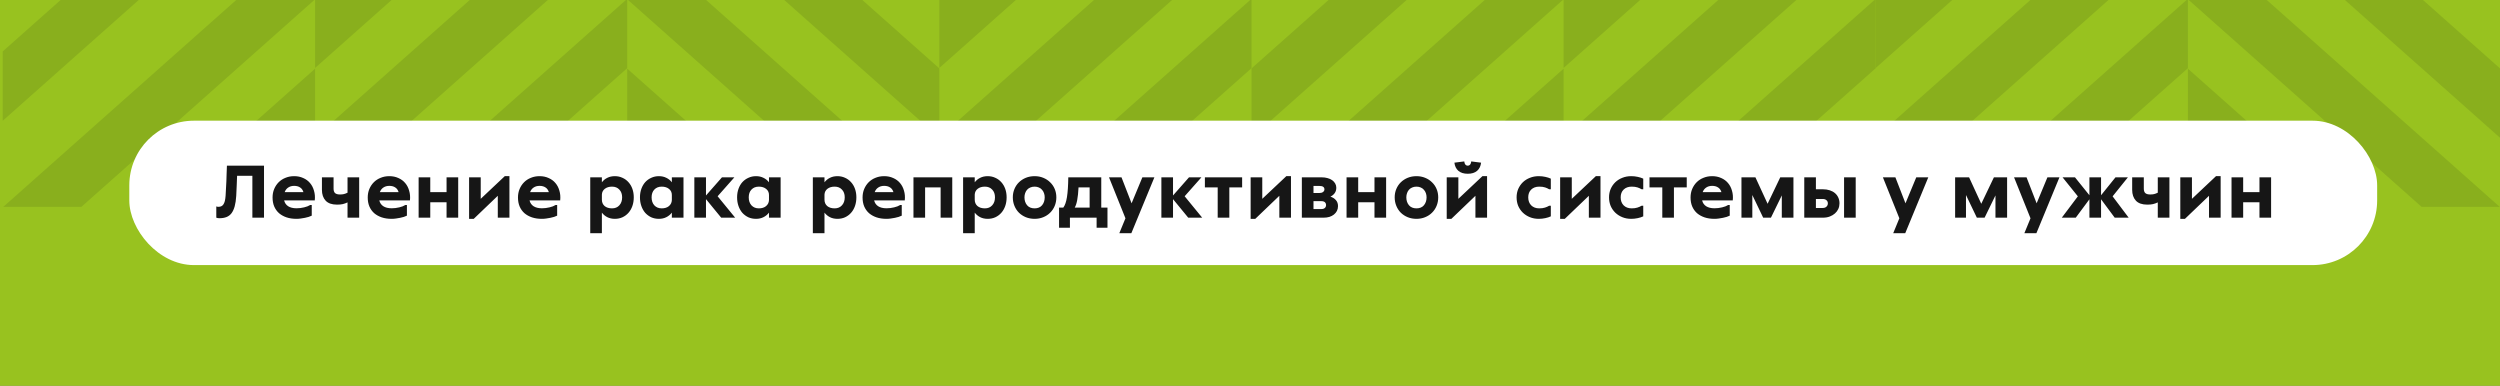
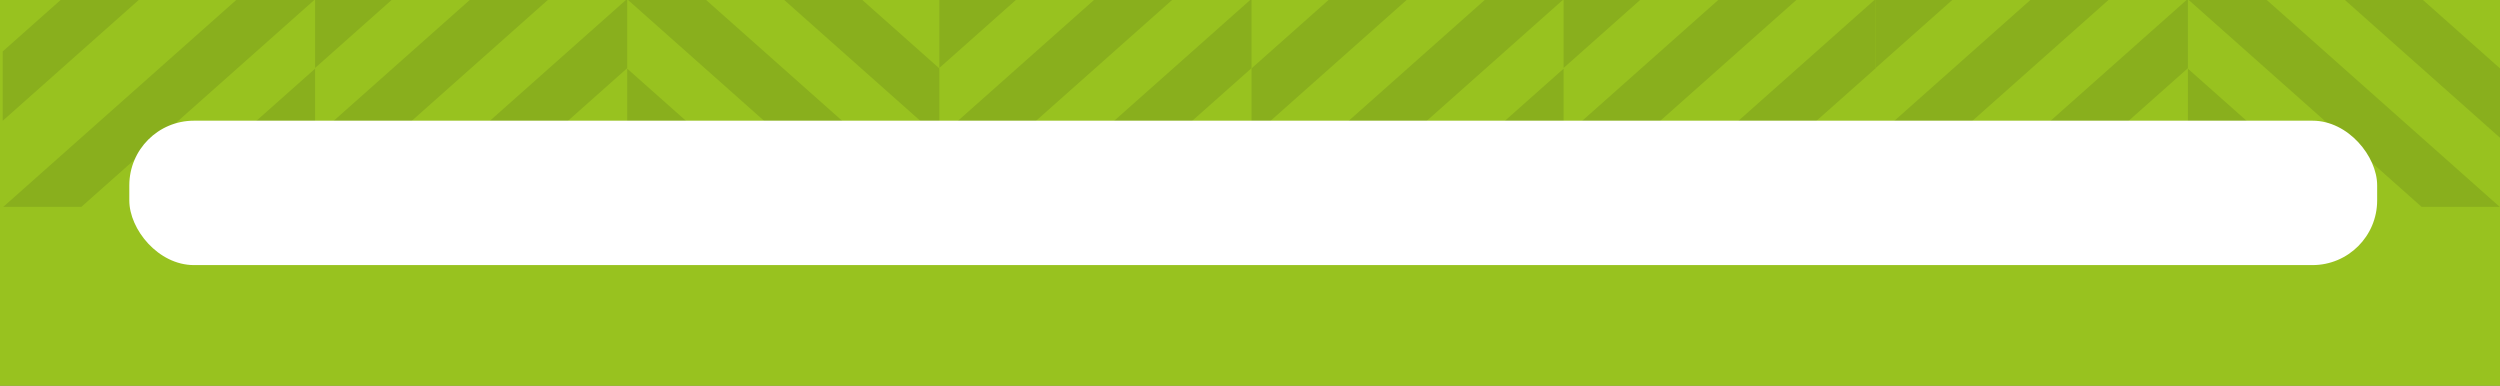
<svg xmlns="http://www.w3.org/2000/svg" width="1160" height="179" viewBox="0 0 1160 179" fill="none">
  <rect x="0" y="0" width="1160" height="179" fill="#808080" stroke="none" />
  <g clip-path="url(#clip0_5887_3670)">
    <rect width="1160" height="179" transform="matrix(-1 0 0 1 1160 0)" fill="#98C21F" />
    <g clip-path="url(#clip1_5887_3670)">
      <path d="M73.971 96L146.209 31.861L146.209 64.029L110.209 96L73.971 96Z" fill="#89AF1D" />
      <path d="M1.493 96L146.208 -32.506L146.208 -0.338L37.732 96L1.493 96Z" fill="#89AF1D" />
      <path d="M1.254 23.857L73.731 -40.51L109.97 -40.51L1.254 56.04L1.254 23.857Z" fill="#89AF1D" />
      <path d="M146.208 -0.657L182.207 -32.627L218.429 -32.627L146.208 31.527L146.208 -0.657Z" fill="#89AF1D" />
      <path d="M146.208 63.71L254.684 -32.627L290.906 -32.627L146.208 95.894L146.208 63.71Z" fill="#89AF1D" />
      <path d="M182.327 96L291.026 -0.55L291.026 31.633L218.549 96L182.327 96Z" fill="#89AF1D" />
      <path d="M254.787 96L291.026 63.817L291.026 96L254.787 96Z" fill="#89AF1D" />
      <path d="M653.292 96L725.513 31.861L725.513 64.029L689.531 96L653.292 96Z" fill="#89AF1D" />
      <path d="M580.815 96L725.513 -32.521L725.513 -0.337L617.054 96L580.815 96Z" fill="#89AF1D" />
      <path d="M580.695 31.74L653.173 -32.627L689.394 -32.627L580.695 63.923L580.695 31.74Z" fill="#89AF1D" />
      <path d="M725.513 -0.657L761.512 -32.627L797.75 -32.627L725.513 31.527L725.513 -0.657Z" fill="#89AF1D" />
      <path d="M725.513 63.71L833.989 -32.627L870.228 -32.627L725.513 95.894L725.513 63.71Z" fill="#89AF1D" />
      <path d="M761.632 96L870.348 -0.55L870.348 31.633L797.87 96L761.632 96Z" fill="#89AF1D" />
      <path d="M834.109 96L870.348 63.817L870.348 96L834.109 96Z" fill="#89AF1D" />
      <path d="M327.025 96L291.025 64.029L291.025 31.846L363.263 96L327.025 96Z" fill="#89AF1D" />
      <path d="M399.502 96L291.025 -0.337L291.025 -32.521L435.74 96L399.502 96Z" fill="#89AF1D" />
      <path d="M327.145 -32.627L363.383 -32.627L435.86 31.74L435.86 63.923L327.145 -32.627Z" fill="#89AF1D" />
      <path d="M870.348 -0.657L906.347 -32.627L942.585 -32.627L870.348 31.527L870.348 -0.657Z" fill="#89AF1D" />
      <path d="M870.348 63.71L978.824 -32.627L1015.06 -32.627L870.348 95.894L870.348 63.71Z" fill="#89AF1D" />
      <path d="M906.467 96L1015.18 -0.55L1015.18 31.633L942.705 96L906.467 96Z" fill="#89AF1D" />
      <path d="M978.943 96L1015.18 63.817L1015.18 96L978.943 96Z" fill="#89AF1D" />
      <path d="M1051.16 96L1015.18 64.029L1015.18 31.861L1087.4 96L1051.16 96Z" fill="#89AF1D" />
      <path d="M1123.64 96L1015.18 -0.338L1015.18 -32.506L1159.88 96L1123.64 96Z" fill="#89AF1D" />
      <path d="M1051.3 -32.627L1087.52 -32.627L1160 31.739L1160 63.923L1051.3 -32.627Z" fill="#89AF1D" />
      <path d="M435.86 -0.657L471.86 -32.627L508.098 -32.627L435.86 31.527L435.86 -0.657Z" fill="#89AF1D" />
      <path d="M435.86 63.71L544.337 -32.627L580.575 -32.627L435.86 95.894L435.86 63.71Z" fill="#89AF1D" />
      <path d="M471.979 96L580.695 -0.55L580.695 31.633L508.218 96L471.979 96Z" fill="#89AF1D" />
      <path d="M544.457 96L580.696 63.817L580.696 96L544.457 96Z" fill="#89AF1D" />
    </g>
    <rect x="60" y="56" width="1043" height="67" rx="30" fill="white" />
-     <path d="M117.1 81.56L110.008 81.56C109.96 83.144 109.9 84.692 109.828 86.204C109.78 87.716 109.708 89.276 109.612 90.884C109.492 92.804 109.252 94.424 108.892 95.744C108.532 97.04 108.04 98.108 107.416 98.948C106.792 99.764 106.012 100.352 105.076 100.712C104.164 101.072 103.084 101.252 101.836 101.252C101.236 101.252 100.744 101.168 100.36 101L100.36 95.78C100.48 95.828 100.636 95.876 100.828 95.924C101.02 95.948 101.212 95.96 101.404 95.96C101.884 95.96 102.304 95.876 102.664 95.708C103.048 95.54 103.372 95.264 103.636 94.88C103.924 94.472 104.152 93.944 104.32 93.296C104.488 92.624 104.608 91.784 104.68 90.776C104.752 89.624 104.812 88.496 104.86 87.392C104.932 86.288 104.992 85.184 105.04 84.08C105.088 82.952 105.124 81.8 105.148 80.624C105.196 79.448 105.244 78.2 105.292 76.88L122.5 76.88L122.5 101L117.1 101L117.1 81.56ZM137.595 96.644C138.171 96.644 138.759 96.608 139.359 96.536C139.983 96.44 140.571 96.332 141.123 96.212C141.699 96.068 142.215 95.912 142.671 95.744C143.151 95.552 143.559 95.348 143.895 95.132L144.651 95.132L144.651 100.064C144.243 100.256 143.763 100.448 143.211 100.64C142.683 100.808 142.107 100.952 141.483 101.072C140.859 101.216 140.211 101.324 139.539 101.396C138.867 101.492 138.207 101.54 137.559 101.54C135.855 101.54 134.319 101.312 132.951 100.856C131.607 100.4 130.443 99.752 129.459 98.912C128.499 98.048 127.755 97.004 127.227 95.78C126.723 94.556 126.471 93.176 126.471 91.64C126.471 90.2 126.723 88.88 127.227 87.68C127.731 86.48 128.427 85.436 129.315 84.548C130.203 83.66 131.259 82.976 132.483 82.496C133.707 81.992 135.039 81.74 136.479 81.74C138.039 81.74 139.443 82.028 140.691 82.604C141.963 83.156 143.019 83.936 143.859 84.944C144.699 85.928 145.311 87.116 145.695 88.508C146.103 89.876 146.223 91.364 146.055 92.972L131.835 92.972C132.099 94.124 132.711 95.024 133.671 95.672C134.655 96.32 135.963 96.644 137.595 96.644ZM136.479 86.24C135.399 86.24 134.475 86.504 133.707 87.032C132.963 87.536 132.423 88.244 132.087 89.156L140.799 89.156C140.487 88.148 139.959 87.416 139.215 86.96C138.495 86.48 137.583 86.24 136.479 86.24ZM149.375 82.28L154.775 82.28L154.775 87.5C154.775 88.46 155.003 89.156 155.459 89.588C155.939 90.02 156.707 90.236 157.763 90.236C158.459 90.236 159.059 90.176 159.563 90.056C160.067 89.936 160.631 89.72 161.255 89.408L161.255 82.28L166.655 82.28L166.655 101L161.255 101L161.255 93.908C160.559 94.244 159.827 94.508 159.059 94.7C158.315 94.868 157.427 94.952 156.395 94.952C154.019 94.952 152.255 94.34 151.103 93.116C149.951 91.868 149.375 90.188 149.375 88.076L149.375 82.28ZM181.752 96.644C182.328 96.644 182.916 96.608 183.516 96.536C184.14 96.44 184.728 96.332 185.28 96.212C185.856 96.068 186.372 95.912 186.828 95.744C187.308 95.552 187.716 95.348 188.052 95.132L188.808 95.132L188.808 100.064C188.4 100.256 187.919 100.448 187.367 100.64C186.84 100.808 186.264 100.952 185.64 101.072C185.016 101.216 184.368 101.324 183.696 101.396C183.024 101.492 182.364 101.54 181.716 101.54C180.012 101.54 178.476 101.312 177.108 100.856C175.764 100.4 174.6 99.752 173.616 98.912C172.656 98.048 171.912 97.004 171.384 95.78C170.88 94.556 170.628 93.176 170.628 91.64C170.628 90.2 170.88 88.88 171.384 87.68C171.888 86.48 172.584 85.436 173.472 84.548C174.36 83.66 175.416 82.976 176.64 82.496C177.864 81.992 179.196 81.74 180.636 81.74C182.196 81.74 183.6 82.028 184.848 82.604C186.12 83.156 187.176 83.936 188.016 84.944C188.856 85.928 189.468 87.116 189.852 88.508C190.26 89.876 190.38 91.364 190.212 92.972L175.992 92.972C176.256 94.124 176.868 95.024 177.828 95.672C178.812 96.32 180.12 96.644 181.752 96.644ZM180.636 86.24C179.556 86.24 178.632 86.504 177.864 87.032C177.12 87.536 176.58 88.244 176.244 89.156L184.956 89.156C184.644 88.148 184.116 87.416 183.372 86.96C182.652 86.48 181.74 86.24 180.636 86.24ZM199.643 82.28L199.643 89.156L207.203 89.156L207.203 82.28L212.603 82.28L212.603 101L207.203 101L207.203 93.836L199.643 93.836L199.643 101L194.243 101L194.243 82.28L199.643 82.28ZM223.057 82.28L223.057 92.252L234.217 81.74L236.377 81.74L236.377 101L230.977 101L230.977 90.848L219.817 101.54L217.657 101.54L217.657 82.28L223.057 82.28ZM251.466 96.644C252.042 96.644 252.63 96.608 253.23 96.536C253.854 96.44 254.442 96.332 254.994 96.212C255.57 96.068 256.086 95.912 256.542 95.744C257.022 95.552 257.43 95.348 257.766 95.132L258.522 95.132L258.522 100.064C258.114 100.256 257.634 100.448 257.082 100.64C256.554 100.808 255.978 100.952 255.354 101.072C254.73 101.216 254.082 101.324 253.41 101.396C252.738 101.492 252.078 101.54 251.43 101.54C249.726 101.54 248.19 101.312 246.822 100.856C245.478 100.4 244.314 99.752 243.33 98.912C242.37 98.048 241.626 97.004 241.098 95.78C240.594 94.556 240.342 93.176 240.342 91.64C240.342 90.2 240.594 88.88 241.098 87.68C241.602 86.48 242.298 85.436 243.186 84.548C244.074 83.66 245.13 82.976 246.354 82.496C247.578 81.992 248.91 81.74 250.35 81.74C251.91 81.74 253.314 82.028 254.562 82.604C255.834 83.156 256.89 83.936 257.73 84.944C258.57 85.928 259.182 87.116 259.566 88.508C259.974 89.876 260.094 91.364 259.926 92.972L245.706 92.972C245.97 94.124 246.582 95.024 247.542 95.672C248.526 96.32 249.834 96.644 251.466 96.644ZM250.35 86.24C249.27 86.24 248.346 86.504 247.578 87.032C246.834 87.536 246.294 88.244 245.958 89.156L254.67 89.156C254.358 88.148 253.83 87.416 253.086 86.96C252.366 86.48 251.454 86.24 250.35 86.24ZM279.272 82.28L279.272 84.584C279.968 83.672 280.82 82.976 281.828 82.496C282.836 81.992 283.988 81.74 285.284 81.74C286.556 81.74 287.732 81.992 288.812 82.496C289.892 82.976 290.816 83.648 291.584 84.512C292.376 85.376 292.988 86.408 293.42 87.608C293.852 88.808 294.068 90.128 294.068 91.568C294.068 93.032 293.852 94.376 293.42 95.6C292.988 96.824 292.376 97.88 291.584 98.768C290.816 99.632 289.892 100.316 288.812 100.82C287.756 101.3 286.58 101.54 285.284 101.54C283.988 101.54 282.836 101.288 281.828 100.784C280.82 100.28 279.968 99.572 279.272 98.66L279.272 108.2L273.872 108.2L273.872 82.28L279.272 82.28ZM283.988 96.68C285.404 96.68 286.532 96.212 287.372 95.276C288.236 94.34 288.668 93.104 288.668 91.568C288.668 90.056 288.236 88.856 287.372 87.968C286.532 87.056 285.404 86.6 283.988 86.6C282.62 86.6 281.504 86.936 280.64 87.608C279.776 88.28 279.32 89.18 279.272 90.308L279.272 92.648C279.272 93.872 279.692 94.856 280.532 95.6C281.396 96.32 282.548 96.68 283.988 96.68ZM317.14 101L311.74 101L311.74 98.66C311.044 99.572 310.18 100.28 309.148 100.784C308.14 101.288 307 101.54 305.728 101.54C304.432 101.54 303.244 101.3 302.164 100.82C301.108 100.316 300.184 99.632 299.392 98.768C298.624 97.88 298.024 96.824 297.592 95.6C297.16 94.376 296.944 93.032 296.944 91.568C296.944 90.128 297.16 88.808 297.592 87.608C298.024 86.408 298.624 85.376 299.392 84.512C300.184 83.648 301.12 82.976 302.2 82.496C303.28 81.992 304.456 81.74 305.728 81.74C307 81.74 308.14 81.992 309.148 82.496C310.18 82.976 311.044 83.672 311.74 84.584L311.74 82.28L317.14 82.28L317.14 101ZM307.024 96.68C308.416 96.68 309.532 96.332 310.372 95.636C311.236 94.916 311.692 93.98 311.74 92.828L311.74 90.488C311.74 89.312 311.308 88.376 310.444 87.68C309.58 86.96 308.44 86.6 307.024 86.6C305.608 86.6 304.468 87.056 303.604 87.968C302.764 88.856 302.344 90.056 302.344 91.568C302.344 93.104 302.764 94.34 303.604 95.276C304.468 96.212 305.608 96.68 307.024 96.68ZM327.576 82.28L327.576 90.704L334.992 82.28L340.752 82.28L332.976 91.064L341.112 101L334.632 101L327.576 92.396L327.576 101L322.176 101L322.176 82.28L327.576 82.28ZM362.21 101L356.81 101L356.81 98.66C356.114 99.572 355.25 100.28 354.218 100.784C353.21 101.288 352.07 101.54 350.798 101.54C349.502 101.54 348.314 101.3 347.234 100.82C346.178 100.316 345.254 99.632 344.462 98.768C343.694 97.88 343.094 96.824 342.662 95.6C342.23 94.376 342.014 93.032 342.014 91.568C342.014 90.128 342.23 88.808 342.662 87.608C343.094 86.408 343.694 85.376 344.462 84.512C345.254 83.648 346.19 82.976 347.27 82.496C348.35 81.992 349.526 81.74 350.798 81.74C352.07 81.74 353.21 81.992 354.218 82.496C355.25 82.976 356.114 83.672 356.81 84.584L356.81 82.28L362.21 82.28L362.21 101ZM352.094 96.68C353.486 96.68 354.602 96.332 355.442 95.636C356.306 94.916 356.762 93.98 356.81 92.828L356.81 90.488C356.81 89.312 356.378 88.376 355.514 87.68C354.65 86.96 353.51 86.6 352.094 86.6C350.678 86.6 349.538 87.056 348.674 87.968C347.834 88.856 347.414 90.056 347.414 91.568C347.414 93.104 347.834 94.34 348.674 95.276C349.538 96.212 350.678 96.68 352.094 96.68ZM382.561 82.28L382.561 84.584C383.257 83.672 384.109 82.976 385.117 82.496C386.125 81.992 387.277 81.74 388.573 81.74C389.845 81.74 391.021 81.992 392.101 82.496C393.181 82.976 394.105 83.648 394.873 84.512C395.665 85.376 396.277 86.408 396.709 87.608C397.141 88.808 397.357 90.128 397.357 91.568C397.357 93.032 397.141 94.376 396.709 95.6C396.277 96.824 395.665 97.88 394.873 98.768C394.105 99.632 393.181 100.316 392.101 100.82C391.045 101.3 389.869 101.54 388.573 101.54C387.277 101.54 386.125 101.288 385.117 100.784C384.109 100.28 383.257 99.572 382.561 98.66L382.561 108.2L377.161 108.2L377.161 82.28L382.561 82.28ZM387.277 96.68C388.693 96.68 389.821 96.212 390.661 95.276C391.525 94.34 391.957 93.104 391.957 91.568C391.957 90.056 391.525 88.856 390.661 87.968C389.821 87.056 388.693 86.6 387.277 86.6C385.909 86.6 384.793 86.936 383.929 87.608C383.065 88.28 382.609 89.18 382.561 90.308L382.561 92.648C382.561 93.872 382.981 94.856 383.821 95.6C384.685 96.32 385.837 96.68 387.277 96.68ZM411.357 96.644C411.933 96.644 412.521 96.608 413.121 96.536C413.745 96.44 414.333 96.332 414.885 96.212C415.461 96.068 415.977 95.912 416.433 95.744C416.913 95.552 417.321 95.348 417.657 95.132L418.413 95.132L418.413 100.064C418.005 100.256 417.525 100.448 416.973 100.64C416.445 100.808 415.869 100.952 415.245 101.072C414.621 101.216 413.973 101.324 413.301 101.396C412.629 101.492 411.969 101.54 411.321 101.54C409.617 101.54 408.081 101.312 406.713 100.856C405.369 100.4 404.205 99.752 403.221 98.912C402.261 98.048 401.517 97.004 400.989 95.78C400.485 94.556 400.233 93.176 400.233 91.64C400.233 90.2 400.485 88.88 400.989 87.68C401.493 86.48 402.189 85.436 403.077 84.548C403.965 83.66 405.021 82.976 406.245 82.496C407.469 81.992 408.801 81.74 410.241 81.74C411.801 81.74 413.205 82.028 414.453 82.604C415.725 83.156 416.781 83.936 417.621 84.944C418.461 85.928 419.073 87.116 419.457 88.508C419.865 89.876 419.985 91.364 419.817 92.972L405.597 92.972C405.861 94.124 406.473 95.024 407.433 95.672C408.417 96.32 409.725 96.644 411.357 96.644ZM410.241 86.24C409.161 86.24 408.237 86.504 407.469 87.032C406.725 87.536 406.185 88.244 405.849 89.156L414.561 89.156C414.249 88.148 413.721 87.416 412.977 86.96C412.257 86.48 411.345 86.24 410.241 86.24ZM441.848 82.28L441.848 101L436.448 101L436.448 86.96L429.248 86.96L429.248 101L423.848 101L423.848 82.28L441.848 82.28ZM452.275 82.28L452.275 84.584C452.971 83.672 453.823 82.976 454.831 82.496C455.839 81.992 456.991 81.74 458.287 81.74C459.559 81.74 460.735 81.992 461.815 82.496C462.895 82.976 463.819 83.648 464.587 84.512C465.379 85.376 465.991 86.408 466.423 87.608C466.855 88.808 467.071 90.128 467.071 91.568C467.071 93.032 466.855 94.376 466.423 95.6C465.991 96.824 465.379 97.88 464.587 98.768C463.819 99.632 462.895 100.316 461.815 100.82C460.759 101.3 459.583 101.54 458.287 101.54C456.991 101.54 455.839 101.288 454.831 100.784C453.823 100.28 452.971 99.572 452.275 98.66L452.275 108.2L446.875 108.2L446.875 82.28L452.275 82.28ZM456.991 96.68C458.407 96.68 459.535 96.212 460.375 95.276C461.239 94.34 461.671 93.104 461.671 91.568C461.671 90.056 461.239 88.856 460.375 87.968C459.535 87.056 458.407 86.6 456.991 86.6C455.623 86.6 454.507 86.936 453.643 87.608C452.779 88.28 452.323 89.18 452.275 90.308L452.275 92.648C452.275 93.872 452.695 94.856 453.535 95.6C454.399 96.32 455.551 96.68 456.991 96.68ZM480.064 101.54C478.6 101.54 477.244 101.288 475.996 100.784C474.772 100.28 473.704 99.584 472.792 98.696C471.904 97.808 471.208 96.752 470.704 95.528C470.2 94.304 469.948 92.984 469.948 91.568C469.948 90.176 470.2 88.88 470.704 87.68C471.208 86.48 471.904 85.448 472.792 84.584C473.704 83.696 474.772 83 475.996 82.496C477.244 81.992 478.6 81.74 480.064 81.74C481.504 81.74 482.836 81.992 484.06 82.496C485.308 83 486.376 83.696 487.264 84.584C488.176 85.448 488.884 86.48 489.388 87.68C489.892 88.88 490.144 90.176 490.144 91.568C490.144 92.984 489.892 94.304 489.388 95.528C488.884 96.752 488.176 97.808 487.264 98.696C486.376 99.584 485.308 100.28 484.06 100.784C482.836 101.288 481.504 101.54 480.064 101.54ZM480.064 96.68C481.552 96.68 482.704 96.2 483.52 95.24C484.336 94.256 484.744 93.032 484.744 91.568C484.744 90.872 484.636 90.224 484.42 89.624C484.204 89 483.892 88.472 483.484 88.04C483.1 87.584 482.62 87.236 482.044 86.996C481.468 86.732 480.808 86.6 480.064 86.6C479.32 86.6 478.648 86.732 478.048 86.996C477.472 87.236 476.98 87.584 476.572 88.04C476.188 88.472 475.888 89 475.672 89.624C475.456 90.224 475.348 90.872 475.348 91.568C475.348 93.032 475.756 94.256 476.572 95.24C477.388 96.2 478.552 96.68 480.064 96.68ZM508.827 101L496.443 101L496.443 105.68L491.403 105.68L491.403 96.32L493.383 96.32C494.151 95.312 494.715 93.68 495.075 91.424C495.435 89.168 495.639 86.12 495.687 82.28L510.987 82.28L510.987 96.32L513.867 96.32L513.867 105.68L508.827 105.68L508.827 101ZM500.439 86.96C500.319 89.336 500.115 91.28 499.827 92.792C499.563 94.28 499.179 95.456 498.675 96.32L505.587 96.32L505.587 86.96L500.439 86.96ZM522.211 101.288L514.579 82.28L520.375 82.28L525.055 94.34L530.059 82.28L535.639 82.28L524.947 108.2L519.367 108.2L522.211 101.288ZM544.279 82.28L544.279 90.704L551.695 82.28L557.455 82.28L549.679 91.064L557.815 101L551.335 101L544.279 92.396L544.279 101L538.879 101L538.879 82.28L544.279 82.28ZM559.069 82.28L576.349 82.28L576.349 86.96L570.409 86.96L570.409 101L565.009 101L565.009 86.96L559.069 86.96L559.069 82.28ZM585.693 82.28L585.693 92.252L596.853 81.74L599.013 81.74L599.013 101L593.613 101L593.613 90.848L582.453 101.54L580.293 101.54L580.293 82.28L585.693 82.28ZM604.059 101L604.059 82.28L613.239 82.28C614.247 82.28 615.159 82.4 615.975 82.64C616.815 82.856 617.535 83.18 618.135 83.612C618.735 84.044 619.203 84.56 619.539 85.16C619.875 85.736 620.043 86.384 620.043 87.104C620.043 88.088 619.791 88.928 619.287 89.624C618.807 90.296 618.147 90.836 617.307 91.244C618.387 91.58 619.239 92.12 619.863 92.864C620.511 93.584 620.835 94.508 620.835 95.636C620.835 96.452 620.667 97.196 620.331 97.868C619.995 98.516 619.527 99.08 618.927 99.56C618.351 100.016 617.655 100.376 616.839 100.64C616.023 100.88 615.147 101 614.211 101L604.059 101ZM609.459 93.332L609.459 97.004L613.095 97.004C613.815 97.004 614.355 96.836 614.715 96.5C615.099 96.164 615.291 95.72 615.291 95.168C615.291 94.616 615.111 94.172 614.751 93.836C614.391 93.5 613.839 93.332 613.095 93.332L609.459 93.332ZM609.459 86.276L609.459 89.552L612.231 89.552C612.927 89.552 613.479 89.396 613.887 89.084C614.319 88.772 614.535 88.364 614.535 87.86C614.535 87.356 614.355 86.972 613.995 86.708C613.635 86.42 613.047 86.276 612.231 86.276L609.459 86.276ZM630.201 82.28L630.201 89.156L637.761 89.156L637.761 82.28L643.161 82.28L643.161 101L637.761 101L637.761 93.836L630.201 93.836L630.201 101L624.801 101L624.801 82.28L630.201 82.28ZM657.251 101.54C655.787 101.54 654.431 101.288 653.183 100.784C651.959 100.28 650.891 99.584 649.979 98.696C649.091 97.808 648.395 96.752 647.891 95.528C647.387 94.304 647.135 92.984 647.135 91.568C647.135 90.176 647.387 88.88 647.891 87.68C648.395 86.48 649.091 85.448 649.979 84.584C650.891 83.696 651.959 83 653.183 82.496C654.431 81.992 655.787 81.74 657.251 81.74C658.691 81.74 660.023 81.992 661.247 82.496C662.495 83 663.563 83.696 664.451 84.584C665.363 85.448 666.071 86.48 666.575 87.68C667.079 88.88 667.331 90.176 667.331 91.568C667.331 92.984 667.079 94.304 666.575 95.528C666.071 96.752 665.363 97.808 664.451 98.696C663.563 99.584 662.495 100.28 661.247 100.784C660.023 101.288 658.691 101.54 657.251 101.54ZM657.251 96.68C658.739 96.68 659.891 96.2 660.707 95.24C661.523 94.256 661.931 93.032 661.931 91.568C661.931 90.872 661.823 90.224 661.607 89.624C661.391 89 661.079 88.472 660.671 88.04C660.287 87.584 659.807 87.236 659.231 86.996C658.655 86.732 657.995 86.6 657.251 86.6C656.507 86.6 655.835 86.732 655.235 86.996C654.659 87.236 654.167 87.584 653.759 88.04C653.375 88.472 653.075 89 652.859 89.624C652.643 90.224 652.535 90.872 652.535 91.568C652.535 93.032 652.943 94.256 653.759 95.24C654.575 96.2 655.739 96.68 657.251 96.68ZM676.678 82.28L676.678 92.252L687.838 81.74L689.998 81.74L689.998 101L684.598 101L684.598 90.848L673.438 101.54L671.278 101.54L671.278 82.28L676.678 82.28ZM681.034 80.624C679.21 80.624 677.77 80.18 676.714 79.292C675.658 78.38 675.034 77.108 674.842 75.476L679.414 74.9C679.486 75.572 679.666 76.076 679.954 76.412C680.242 76.724 680.602 76.88 681.034 76.88C681.466 76.88 681.826 76.724 682.114 76.412C682.402 76.076 682.582 75.572 682.654 74.9L687.226 75.476C687.034 77.108 686.41 78.38 685.354 79.292C684.298 80.18 682.858 80.624 681.034 80.624ZM719.578 100.388C718.882 100.724 718.03 101 717.022 101.216C716.014 101.432 715.006 101.54 713.998 101.54C712.51 101.54 711.142 101.288 709.894 100.784C708.646 100.28 707.554 99.584 706.618 98.696C705.706 97.808 704.986 96.764 704.458 95.564C703.954 94.34 703.702 93.008 703.702 91.568C703.702 90.176 703.954 88.88 704.458 87.68C704.986 86.48 705.706 85.436 706.618 84.548C707.554 83.66 708.646 82.976 709.894 82.496C711.142 81.992 712.51 81.74 713.998 81.74C715.03 81.74 716.038 81.848 717.022 82.064C718.03 82.28 718.882 82.556 719.578 82.892L719.578 87.824L718.822 87.824C718.27 87.488 717.634 87.2 716.914 86.96C716.194 86.72 715.294 86.6 714.214 86.6C712.654 86.6 711.406 87.056 710.47 87.968C709.558 88.856 709.102 90.056 709.102 91.568C709.102 93.104 709.558 94.34 710.47 95.276C711.406 96.212 712.654 96.68 714.214 96.68C715.246 96.68 716.134 96.56 716.878 96.32C717.622 96.08 718.27 95.792 718.822 95.456L719.578 95.456L719.578 100.388ZM729.307 82.28L729.307 92.252L740.467 81.74L742.627 81.74L742.627 101L737.227 101L737.227 90.848L726.067 101.54L723.907 101.54L723.907 82.28L729.307 82.28ZM762.468 100.388C761.772 100.724 760.92 101 759.912 101.216C758.904 101.432 757.896 101.54 756.888 101.54C755.4 101.54 754.032 101.288 752.784 100.784C751.536 100.28 750.444 99.584 749.508 98.696C748.596 97.808 747.876 96.764 747.348 95.564C746.844 94.34 746.592 93.008 746.592 91.568C746.592 90.176 746.844 88.88 747.348 87.68C747.876 86.48 748.596 85.436 749.508 84.548C750.444 83.66 751.536 82.976 752.784 82.496C754.032 81.992 755.4 81.74 756.888 81.74C757.92 81.74 758.928 81.848 759.912 82.064C760.92 82.28 761.772 82.556 762.468 82.892L762.468 87.824L761.712 87.824C761.16 87.488 760.524 87.2 759.804 86.96C759.084 86.72 758.184 86.6 757.104 86.6C755.544 86.6 754.296 87.056 753.36 87.968C752.448 88.856 751.992 90.056 751.992 91.568C751.992 93.104 752.448 94.34 753.36 95.276C754.296 96.212 755.544 96.68 757.104 96.68C758.136 96.68 759.024 96.56 759.768 96.32C760.512 96.08 761.16 95.792 761.712 95.456L762.468 95.456L762.468 100.388ZM765.366 82.28L782.646 82.28L782.646 86.96L776.706 86.96L776.706 101L771.306 101L771.306 86.96L765.366 86.96L765.366 82.28ZM795.544 96.644C796.12 96.644 796.708 96.608 797.308 96.536C797.932 96.44 798.52 96.332 799.072 96.212C799.648 96.068 800.164 95.912 800.62 95.744C801.1 95.552 801.508 95.348 801.844 95.132L802.6 95.132L802.6 100.064C802.192 100.256 801.712 100.448 801.16 100.64C800.632 100.808 800.056 100.952 799.432 101.072C798.808 101.216 798.16 101.324 797.488 101.396C796.816 101.492 796.156 101.54 795.508 101.54C793.804 101.54 792.268 101.312 790.9 100.856C789.556 100.4 788.392 99.752 787.408 98.912C786.448 98.048 785.704 97.004 785.176 95.78C784.672 94.556 784.42 93.176 784.42 91.64C784.42 90.2 784.672 88.88 785.176 87.68C785.68 86.48 786.376 85.436 787.264 84.548C788.152 83.66 789.208 82.976 790.432 82.496C791.656 81.992 792.988 81.74 794.428 81.74C795.988 81.74 797.392 82.028 798.64 82.604C799.912 83.156 800.968 83.936 801.808 84.944C802.648 85.928 803.26 87.116 803.644 88.508C804.052 89.876 804.172 91.364 804.004 92.972L789.784 92.972C790.048 94.124 790.66 95.024 791.62 95.672C792.604 96.32 793.912 96.644 795.544 96.644ZM794.428 86.24C793.348 86.24 792.424 86.504 791.656 87.032C790.912 87.536 790.372 88.244 790.036 89.156L798.748 89.156C798.436 88.148 797.908 87.416 797.164 86.96C796.444 86.48 795.532 86.24 794.428 86.24ZM814.516 82.28L820.168 94.556L826.036 82.28L832.156 82.28L832.156 101L826.756 101L826.756 90.668L821.716 101L818.116 101L813.076 90.488L813.076 101L808.036 101L808.036 82.28L814.516 82.28ZM837.18 101L837.18 82.28L842.58 82.28L842.58 87.824L845.856 87.824C847.008 87.824 848.052 87.98 848.988 88.292C849.948 88.604 850.764 89.048 851.436 89.624C852.108 90.2 852.624 90.896 852.984 91.712C853.344 92.504 853.524 93.38 853.524 94.34C853.524 95.252 853.344 96.116 852.984 96.932C852.624 97.724 852.108 98.42 851.436 99.02C850.764 99.62 849.96 100.1 849.024 100.46C848.088 100.82 847.032 101 845.856 101L837.18 101ZM855.648 82.28L861.048 82.28L861.048 101L855.648 101L855.648 82.28ZM842.58 92.324L842.58 96.5L845.712 96.5C846.48 96.5 847.068 96.296 847.476 95.888C847.908 95.48 848.124 94.964 848.124 94.34C848.124 93.74 847.908 93.26 847.476 92.9C847.068 92.516 846.48 92.324 845.712 92.324L842.58 92.324ZM881.297 101.288L873.665 82.28L879.461 82.28L884.141 94.34L889.145 82.28L894.725 82.28L884.033 108.2L878.453 108.2L881.297 101.288ZM913.656 82.28L919.308 94.556L925.176 82.28L931.296 82.28L931.296 101L925.896 101L925.896 90.668L920.856 101L917.256 101L912.216 90.488L912.216 101L907.176 101L907.176 82.28L913.656 82.28ZM942.153 101.288L934.521 82.28L940.317 82.28L944.997 94.34L950.001 82.28L955.581 82.28L944.889 108.2L939.309 108.2L942.153 101.288ZM974.889 82.28L974.889 90.596L981.585 82.28L987.345 82.28L980.253 91.1L987.705 101L981.225 101L974.889 92.468L974.889 101L969.489 101L969.489 92.468L963.153 101L956.673 101L964.125 91.1L957.033 82.28L962.793 82.28L969.489 90.596L969.489 82.28L974.889 82.28ZM989.328 82.28L994.728 82.28L994.728 87.5C994.728 88.46 994.956 89.156 995.412 89.588C995.892 90.02 996.66 90.236 997.716 90.236C998.412 90.236 999.012 90.176 999.516 90.056C1000.02 89.936 1000.58 89.72 1001.21 89.408L1001.21 82.28L1006.61 82.28L1006.61 101L1001.21 101L1001.21 93.908C1000.51 94.244 999.78 94.508 999.012 94.7C998.268 94.868 997.38 94.952 996.348 94.952C993.972 94.952 992.208 94.34 991.056 93.116C989.904 91.868 989.328 90.188 989.328 88.076L989.328 82.28ZM1017.06 82.28L1017.06 92.252L1028.22 81.74L1030.38 81.74L1030.38 101L1024.98 101L1024.98 90.848L1013.82 101.54L1011.66 101.54L1011.66 82.28L1017.06 82.28ZM1040.83 82.28L1040.83 89.156L1048.39 89.156L1048.39 82.28L1053.79 82.28L1053.79 101L1048.39 101L1048.39 93.836L1040.83 93.836L1040.83 101L1035.43 101L1035.43 82.28L1040.83 82.28Z" fill="#161616" />
  </g>
  <defs>
    <clipPath id="clip0_5887_3670">
      <rect width="1160" height="179" fill="white" transform="matrix(-1 0 0 1 1160 0)" />
    </clipPath>
    <clipPath id="clip1_5887_3670">
      <rect width="257" height="1159" fill="white" transform="matrix(0 -1 -1 0 1160 96)" />
    </clipPath>
  </defs>
</svg>